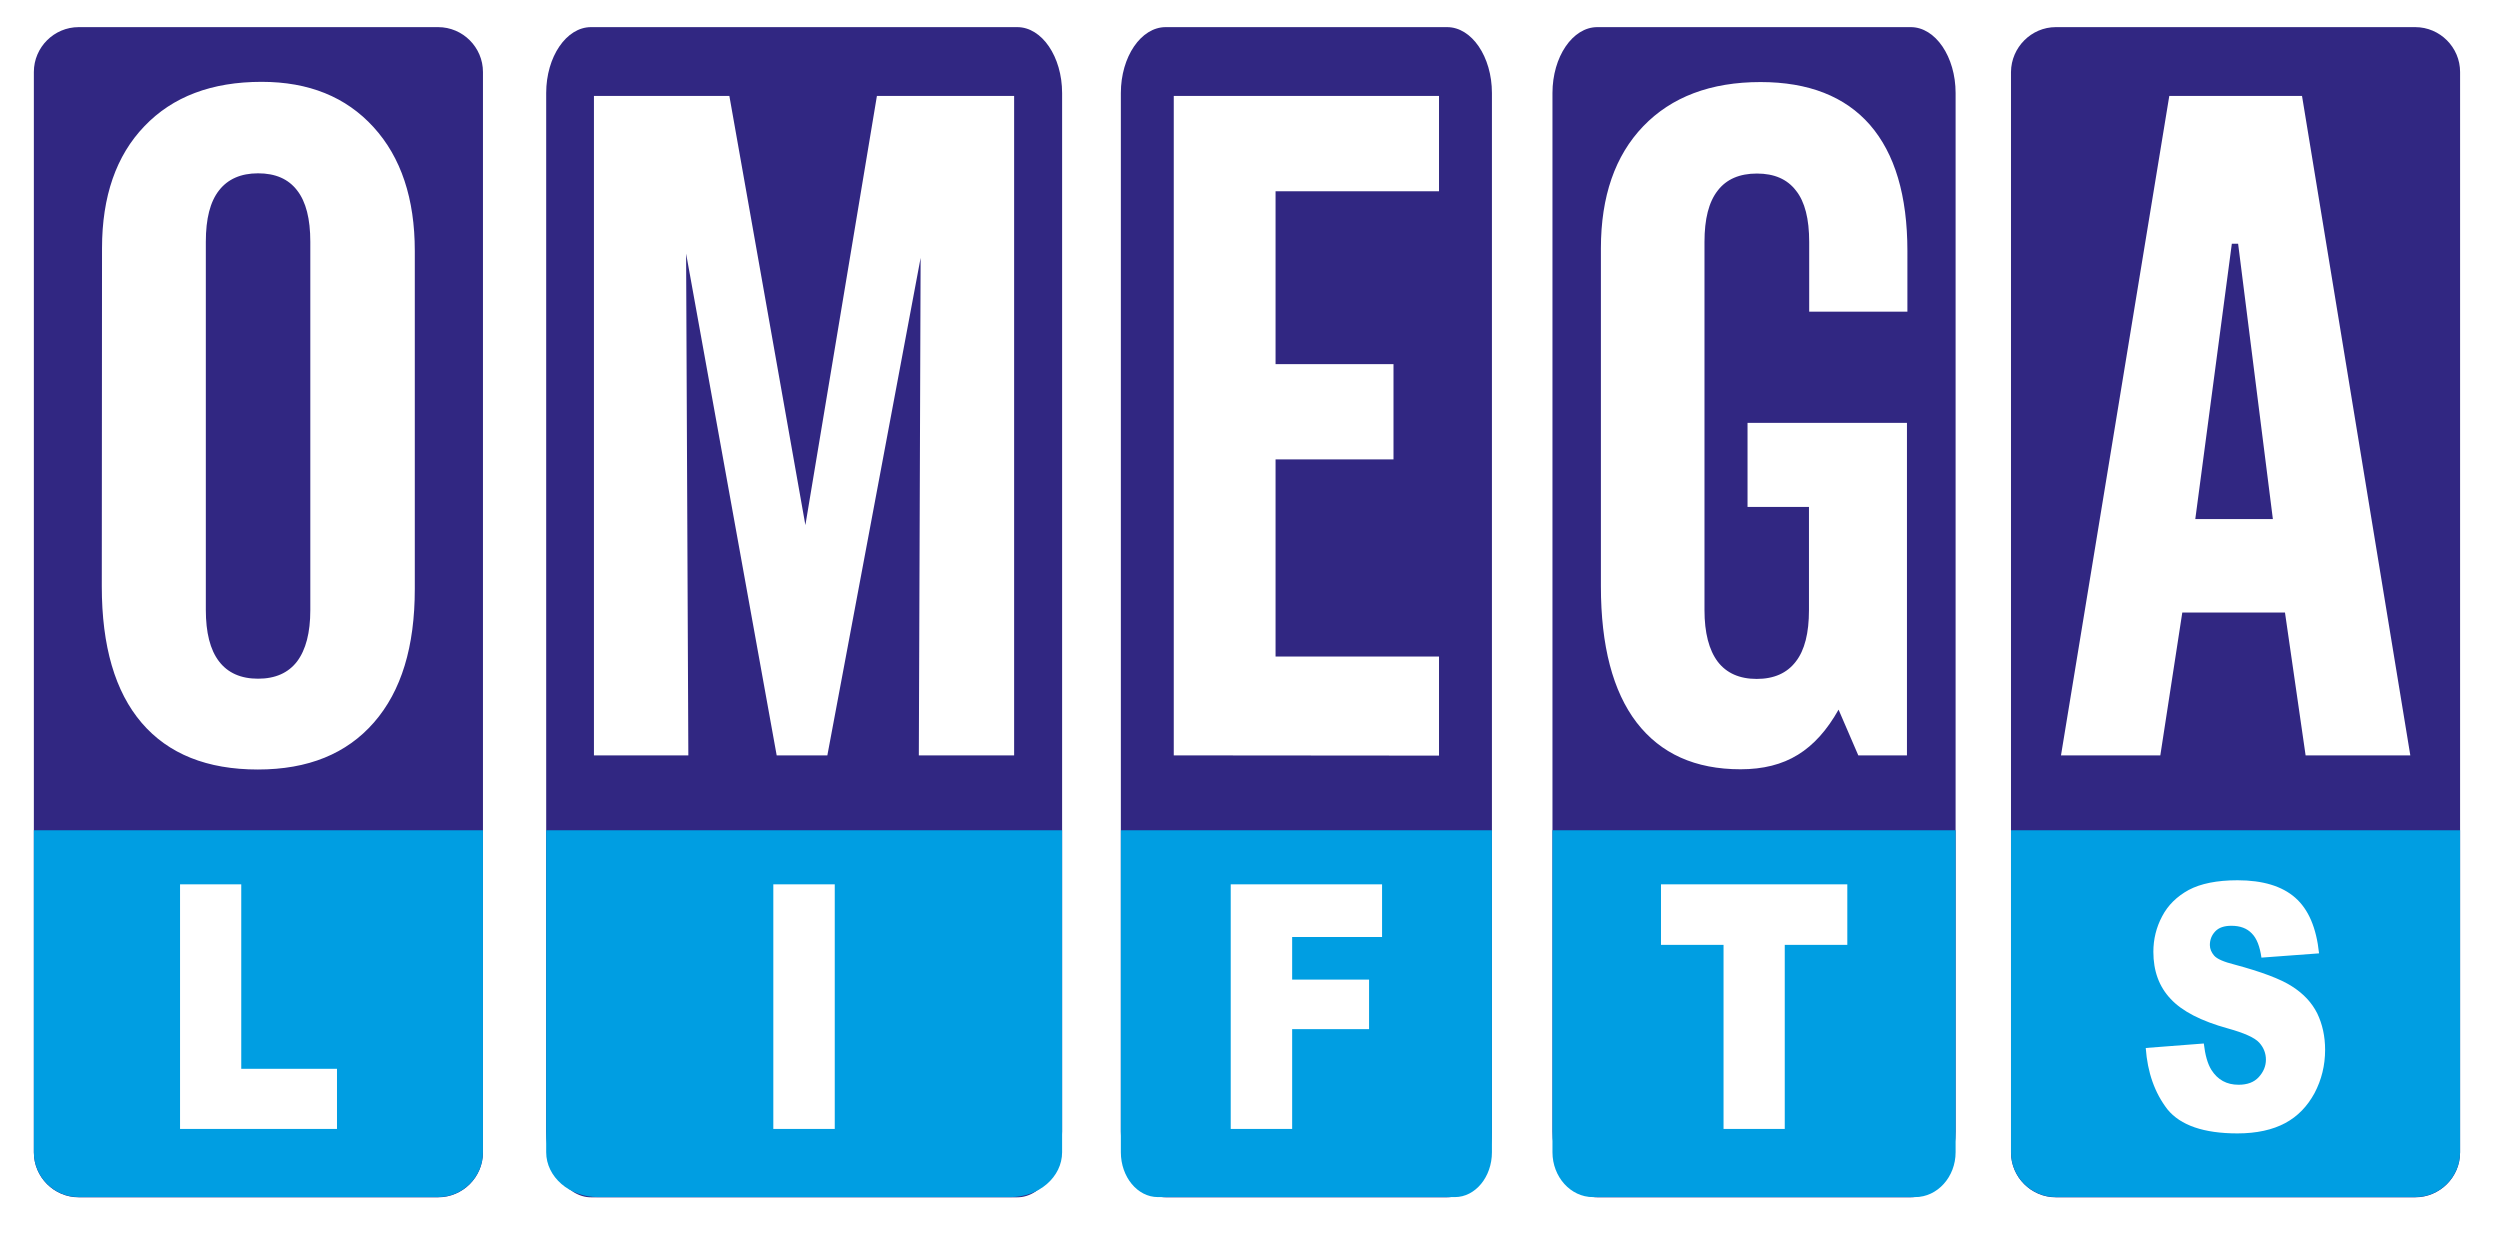
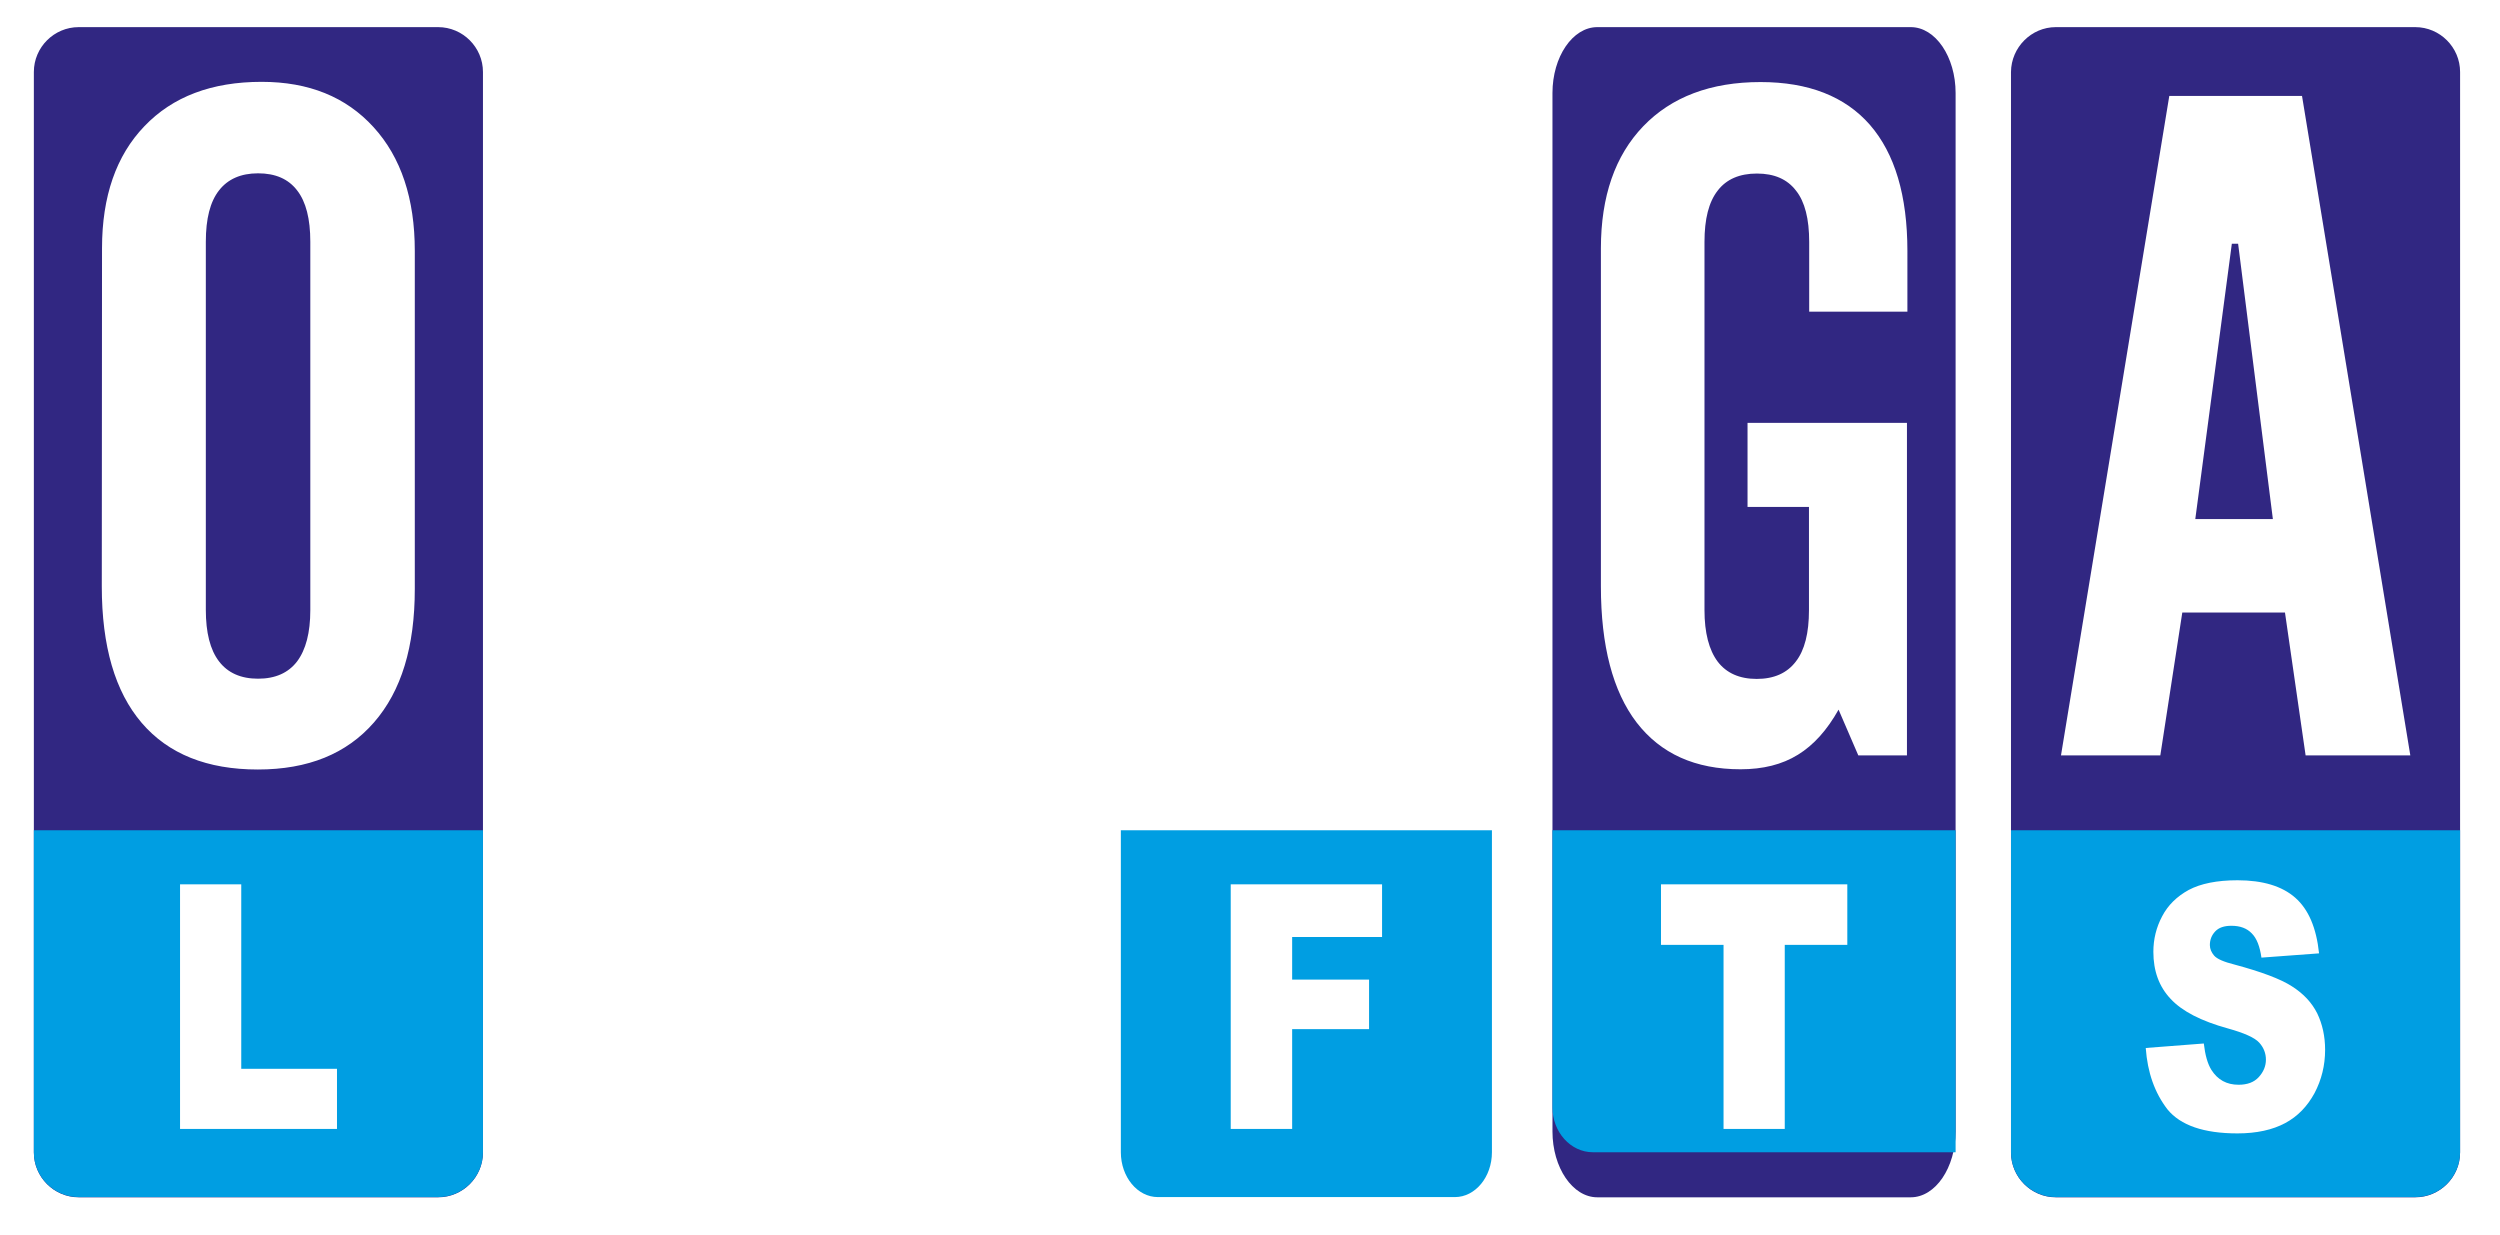
<svg xmlns="http://www.w3.org/2000/svg" version="1.1" id="Layer_1" x="0px" y="0px" viewBox="0 0 1115 550.6" style="enable-background:new 0 0 1115 550.6;" xml:space="preserve">
  <style type="text/css">
	.st0{fill-rule:evenodd;clip-rule:evenodd;fill:#FFFFFF;}
	.st1{fill-rule:evenodd;clip-rule:evenodd;fill:#312782;}
	.st2{fill-rule:evenodd;clip-rule:evenodd;fill:#009EE2;}
</style>
  <rect class="st0" width="1115" height="550.6" />
  <g>
    <path class="st1" d="M35.1,12.1h160.3c11,0,20,9,20,20V514c0,11-9,20-20,20H35.1c-11,0-20-9-20-20V32.1   C15.1,21.1,24.1,12.1,35.1,12.1" />
-     <path class="st1" d="M263.6,12.1h190.1c11,0,20,13.2,20,29.4v463.1c0,16.2-9,29.4-20,29.4H263.6c-11,0-20-13.2-20-29.4V41.5   C243.6,25.3,252.6,12.1,263.6,12.1" />
    <path class="st1" d="M916.9,12.1h160.3c11,0,20,9,20,20V514c0,11-9,20-20,20H916.9c-11,0-20-9-20-20V32.1   C897,21.1,906,12.1,916.9,12.1" />
-     <path class="st1" d="M519.9,12.1h125.5c11,0,20,13.2,20,29.4v463.1c0,16.2-9,29.4-20,29.4H519.9c-11,0-20-13.2-20-29.4V41.5   C499.9,25.3,508.9,12.1,519.9,12.1" />
    <path class="st1" d="M712.4,12.1h139.8c11,0,20,13.2,20,29.4v463.1c0,16.2-9,29.4-20,29.4H712.4c-11,0-20-13.2-20-29.4V41.5   C692.4,25.3,701.4,12.1,712.4,12.1" />
    <path class="st0" d="M919.2,336.9l48.3-294.1h59.2l48.3,294.1h-46.7l-9.2-63.7h-45.8l-9.8,63.7H919.2z M138.4,272.1V107.8   c0-10.1-1.9-17.8-5.9-22.9c-3.9-5.1-9.7-7.6-17.4-7.6c-7.7,0-13.5,2.6-17.4,7.6c-4,5.1-5.9,12.7-5.9,22.9v164.2   c0,10.1,1.9,17.8,5.9,23c3.9,5.1,9.7,7.7,17.4,7.7c7.7,0,13.5-2.6,17.4-7.7C136.4,289.8,138.4,282.2,138.4,272.1z M45.5,110.7   c0-23.1,6.3-41.3,18.9-54.4C77,43.1,94.4,36.5,116.7,36.5c21,0,37.6,6.7,49.9,20.2c12.3,13.5,18.4,31.9,18.4,55.2v150.8   c0,25.8-6,45.5-18.2,59.5s-29.4,21-51.8,21c-22.6,0-39.9-6.9-51.8-20.8s-17.8-34.2-17.8-60.9L45.5,110.7L45.5,110.7z M523.5,336.9   V42.8h118.3v42.5h-72.9v77.1h52.6v42.5h-52.6v87.9h72.9v44.2L523.5,336.9L523.5,336.9z M714,261.5V110.8c0-23.2,6.3-41.4,18.9-54.5   c12.6-13.1,30.1-19.7,52.3-19.7c21.4,0,37.7,6.4,48.8,19.1c11.1,12.8,16.7,31.5,16.7,56.3V139h-43.8v-31.1   c0-10.2-1.9-17.9-5.9-22.9c-3.9-5.1-9.7-7.6-17.4-7.6S770,79.9,766.1,85c-4,5.1-5.9,12.7-5.9,22.9v164.2c0,10.1,2,17.8,5.9,23   c3.9,5.1,9.7,7.7,17.4,7.7s13.5-2.6,17.4-7.7c4-5.1,5.9-12.8,5.9-23v-46h-27.4v-37.5h71.1v148.3h-21.7l-8.8-20.4   c-5.1,9.1-11.1,15.8-18.1,20.1c-7.1,4.4-15.6,6.5-25.6,6.5c-20.2,0-35.6-6.9-46.4-20.9C719.3,308.3,714,288,714,261.5z    M359.2,234.2l31.9-191.4h61.2v294.1h-42.5l0.8-221.9l-41.6,221.9h-22.6L306,113.1l1,223.8h-42.1V42.8h60.4L359.2,234.2z    M979.1,231.5h34.6l-15.5-122.8h-2.8L979.1,231.5z" />
    <path class="st2" d="M215.4,370.3v143.6c0,11-9,20-20,20H35.1c-11,0-20-9-20-20V370.3H215.4z" />
-     <path class="st2" d="M473.7,370.3v143.6c0,11-10.3,20-23,20H266.6c-12.6,0-23-9-23-20V370.3H473.7z" />
    <path class="st2" d="M1097.2,370.3v143.6c0,11-9,20-20,20H916.9c-11,0-20-9-20-20V370.3H1097.2z" />
-     <path class="st2" d="M872.2,370.3v143.6c0,11-8.1,20-18,20H710.4c-9.9,0-18-9-18-20V370.3H872.2z" />
+     <path class="st2" d="M872.2,370.3v143.6H710.4c-9.9,0-18-9-18-20V370.3H872.2z" />
    <path class="st2" d="M665.4,370.3v143.6c0,11-7.4,20-16.5,20H516.4c-9.1,0-16.5-9-16.5-20V370.3H665.4z" />
    <path class="st0" d="M80.3,394.4h27.3v82.3h42.7v26.8h-70V394.4z M740.8,394.4h83.1v27H796v82.1h-27.3v-82.1h-27.9L740.8,394.4   L740.8,394.4z M344.9,394.4h27.4v109.1h-27.4V394.4z M548.9,394.4h67.5v23.5h-40.1v19h34.3V459h-34.3v44.5h-27.4V394.4z M957,467.4   l25.9-2c0.6,5.2,1.7,9.1,3.4,11.8c2.8,4.4,6.8,6.6,12.1,6.6c3.9,0,6.9-1.1,9-3.4c2.1-2.3,3.2-4.9,3.2-7.8c0-2.8-1-5.4-3-7.6   c-2-2.2-6.7-4.3-13.9-6.3c-12-3.3-20.5-7.7-25.6-13.2c-5.2-5.5-7.7-12.5-7.7-21c0-5.6,1.3-10.9,3.9-15.8c2.6-5,6.6-8.9,11.9-11.8   c5.3-2.8,12.5-4.3,21.7-4.3c11.3,0,19.9,2.6,25.8,7.8c5.9,5.2,9.4,13.4,10.6,24.8l-25.7,1.9c-0.7-5-2.1-8.6-4.3-10.8   c-2.2-2.3-5.2-3.4-9.1-3.4c-3.2,0-5.6,0.8-7.2,2.5c-1.6,1.7-2.4,3.7-2.4,6.1c0,1.7,0.7,3.3,1.9,4.7c1.3,1.5,4.3,2.8,9.1,4   c11.9,3.2,20.5,6.4,25.6,9.7c5.2,3.3,8.9,7.3,11.3,12.1c2.3,4.8,3.5,10.2,3.5,16.2c0,7-1.6,13.4-4.7,19.3   c-3.2,5.9-7.5,10.4-13.1,13.4c-5.6,3-12.7,4.6-21.3,4.6c-15,0-25.4-3.6-31.2-10.7C961,487.4,957.8,478.4,957,467.4z" />
  </g>
</svg>